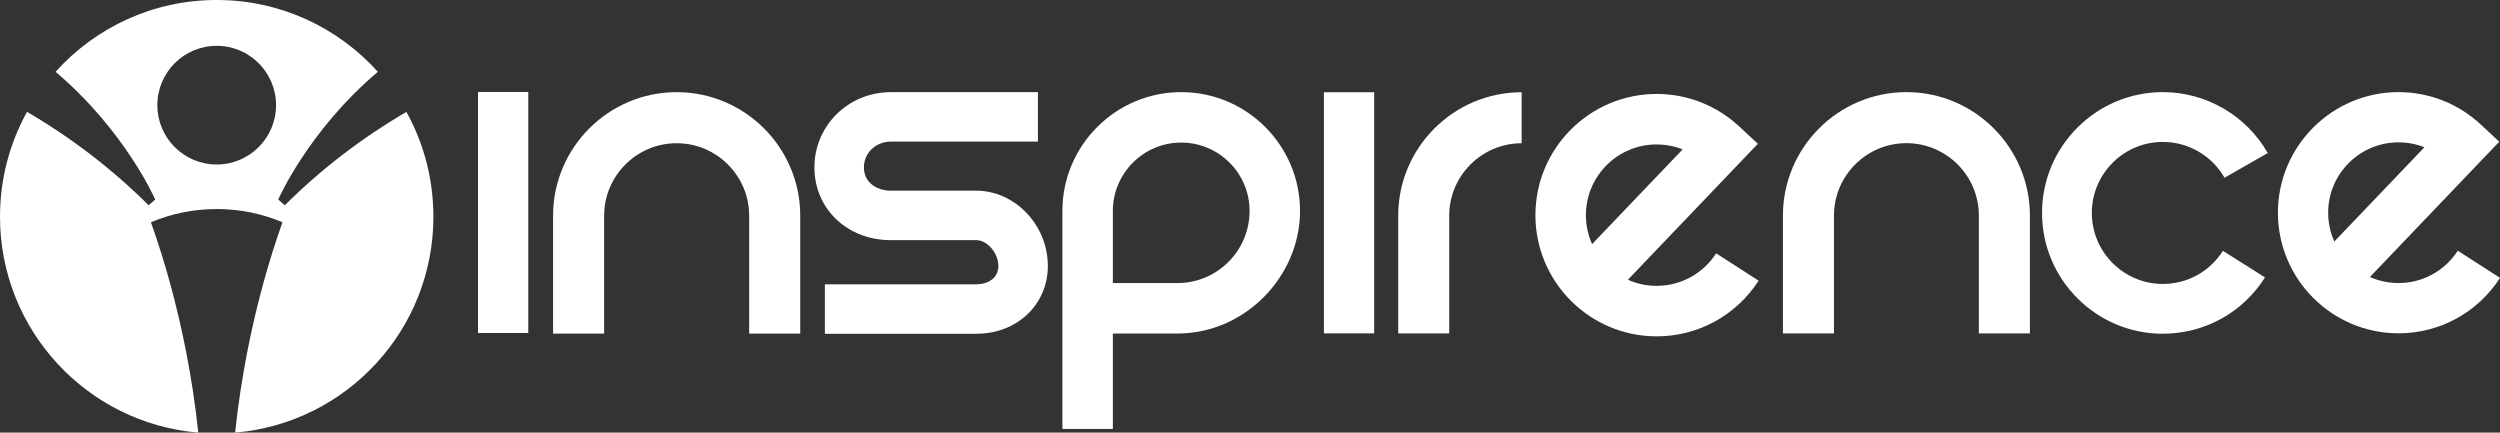
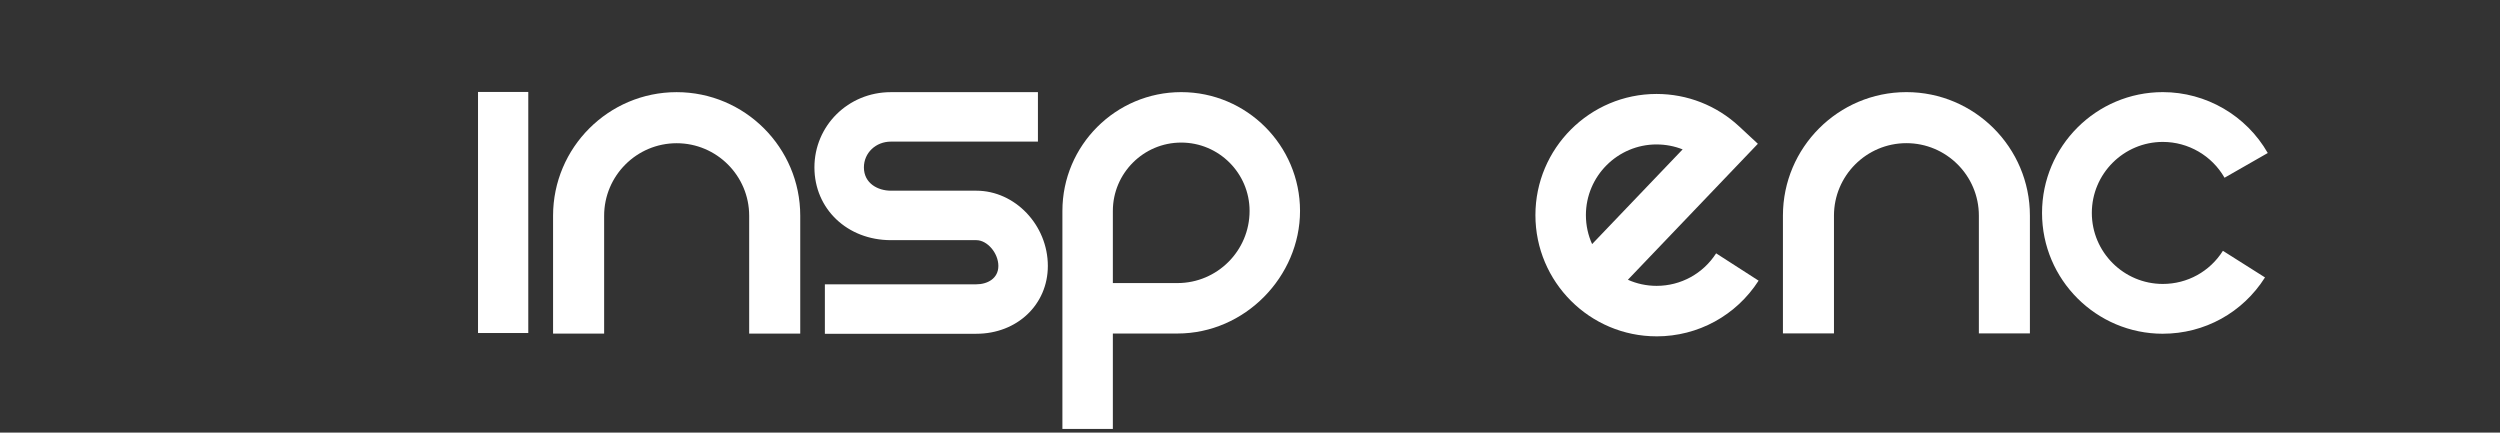
<svg xmlns="http://www.w3.org/2000/svg" id="Layer_2" data-name="Layer 2" viewBox="0 0 1492.04 258.2">
  <rect x="0" y="0" width="1492.04" height="258.2" fill="#333333" stroke="none" />
  <defs>
    <style>
      .cls-1 {
        fill: #fff;
      }
    </style>
  </defs>
  <g id="_0" data-name="0">
    <g>
      <rect class="cls-1" x="285.29" y="54.88" width="30" height="143.87" />
-       <rect class="cls-1" x="790.13" y="55.06" width="30" height="143.9" />
      <path class="cls-1" d="M477.6,199.09h-30.48v-70.33c0-23.86-19.41-43.28-43.28-43.28s-43.28,19.41-43.28,43.28v70.33h-30.48v-70.33c0-40.67,33.09-73.76,73.76-73.76s73.76,33.09,73.76,73.76v70.33Z" />
-       <path class="cls-1" d="M1211.48,198.96h-30.46v-70.28c0-23.84-19.4-43.24-43.24-43.24s-43.24,19.4-43.24,43.24v70.28h-30.46v-70.28c0-40.64,33.06-73.7,73.7-73.7s73.7,33.06,73.7,73.7v70.28Z" />
-       <path class="cls-1" d="M864.92,198.96h-30.44v-70.24c0-40.62,33.04-73.66,73.66-73.66v30.44c-23.83,0-43.22,19.39-43.22,43.22v70.24Z" />
+       <path class="cls-1" d="M1211.48,198.96h-30.46v-70.28c0-23.84-19.4-43.24-43.24-43.24s-43.24,19.4-43.24,43.24v70.28h-30.46v-70.28c0-40.64,33.06-73.7,73.7-73.7s73.7,33.06,73.7,73.7Z" />
      <path class="cls-1" d="M582.67,199.2h-90.37v-29.52h90.37c6.56,0,13.17-3.39,13.17-10.97s-6.52-15.38-13.17-15.38h-50.97c-26.02,0-45.64-18.67-45.64-43.43s20.05-44.9,45.64-44.9h87.75v29.52h-87.75c-9.03,0-16.11,6.75-16.11,15.38,0,9.55,8.35,13.91,16.11,13.91h50.97c23.14,0,42.7,20.56,42.7,44.9,0,23.08-18.36,40.49-42.7,40.49Z" />
      <path class="cls-1" d="M664.17,255.98h-30.11V125.89c0-39.1,31.81-70.91,70.91-70.91s70.91,31.81,70.91,70.91-32.82,73.16-73.16,73.16h-38.55v56.92ZM664.17,168.94h38.55c23.74,0,43.05-19.31,43.05-43.05,0-22.5-18.3-40.8-40.8-40.8s-40.8,18.3-40.8,40.8v43.05Z" />
      <path class="cls-1" d="M988.69,200.73c-39.89,0-72.33-32.45-72.33-72.33s32.45-72.33,72.33-72.33c18.33,0,35.81,6.87,49.24,19.34l11.19,10.4-77.57,81.15c5.24,2.34,11.04,3.64,17.14,3.64,14.43,0,27.71-7.26,35.52-19.41l25.35,16.31c-13.39,20.81-36.15,33.24-60.87,33.24ZM988.69,86.2c-23.27,0-42.2,18.93-42.2,42.2,0,6.15,1.32,12,3.7,17.28l54.03-56.52c-4.89-1.94-10.15-2.95-15.54-2.95Z" />
-       <path class="cls-1" d="M1431.47,198.92c-39.69,0-71.97-32.29-71.97-71.97s32.29-71.97,71.97-71.97c18.24,0,35.63,6.83,48.99,19.24l11.14,10.35-77.18,80.74c5.21,2.33,10.99,3.62,17.06,3.62,14.35,0,27.57-7.22,35.35-19.31l25.22,16.22c-13.32,20.71-35.96,33.08-60.56,33.08ZM1431.47,84.96c-23.15,0-41.99,18.83-41.99,41.99,0,6.12,1.32,11.94,3.68,17.19l53.76-56.24c-4.87-1.93-10.1-2.94-15.46-2.94Z" />
      <path class="cls-1" d="M1290.82,199.18c-39.76,0-72.1-32.34-72.1-72.1s32.34-72.1,72.1-72.1c25.8,0,49.8,13.93,62.62,36.34l-25.8,14.76c-7.54-13.19-21.65-21.38-36.82-21.38-23.37,0-42.38,19.01-42.38,42.38s19.01,42.38,42.38,42.38c14.62,0,28.03-7.39,35.85-19.77l25.12,15.88c-13.31,21.04-36.1,33.6-60.97,33.6Z" />
    </g>
-     <path class="cls-1" d="M242.54,66.75c-26.53,15.54-50.77,34.08-72.59,55.77l-3.9-3.44s17.77-40.92,59.45-76.22C201.83,16.55,167.51,0,129.33,0S56.84,16.55,33.17,42.86c41.68,35.3,59.45,76.22,59.45,76.22l-3.9,3.44c-21.82-21.7-46.05-40.24-72.59-55.77C5.86,85.3,0,106.63,0,129.33c0,67.73,52.06,123.28,118.34,128.86-1.68-15.93-4.12-32.31-7.4-48.95-5.36-27.23-12.47-52.99-20.87-76.6,12.08-5.08,25.34-7.89,39.26-7.89s27.19,2.81,39.26,7.89c-8.4,23.61-15.51,49.37-20.87,76.6-3.27,16.64-5.72,33.01-7.4,48.95,66.28-5.58,118.34-61.14,118.34-128.86,0-22.7-5.86-44.03-16.13-62.58ZM129.33,98.18c-19.56,0-35.42-15.86-35.42-35.42s15.86-35.42,35.42-35.42,35.42,15.86,35.42,35.42-15.86,35.42-35.42,35.42Z" />
  </g>
</svg>